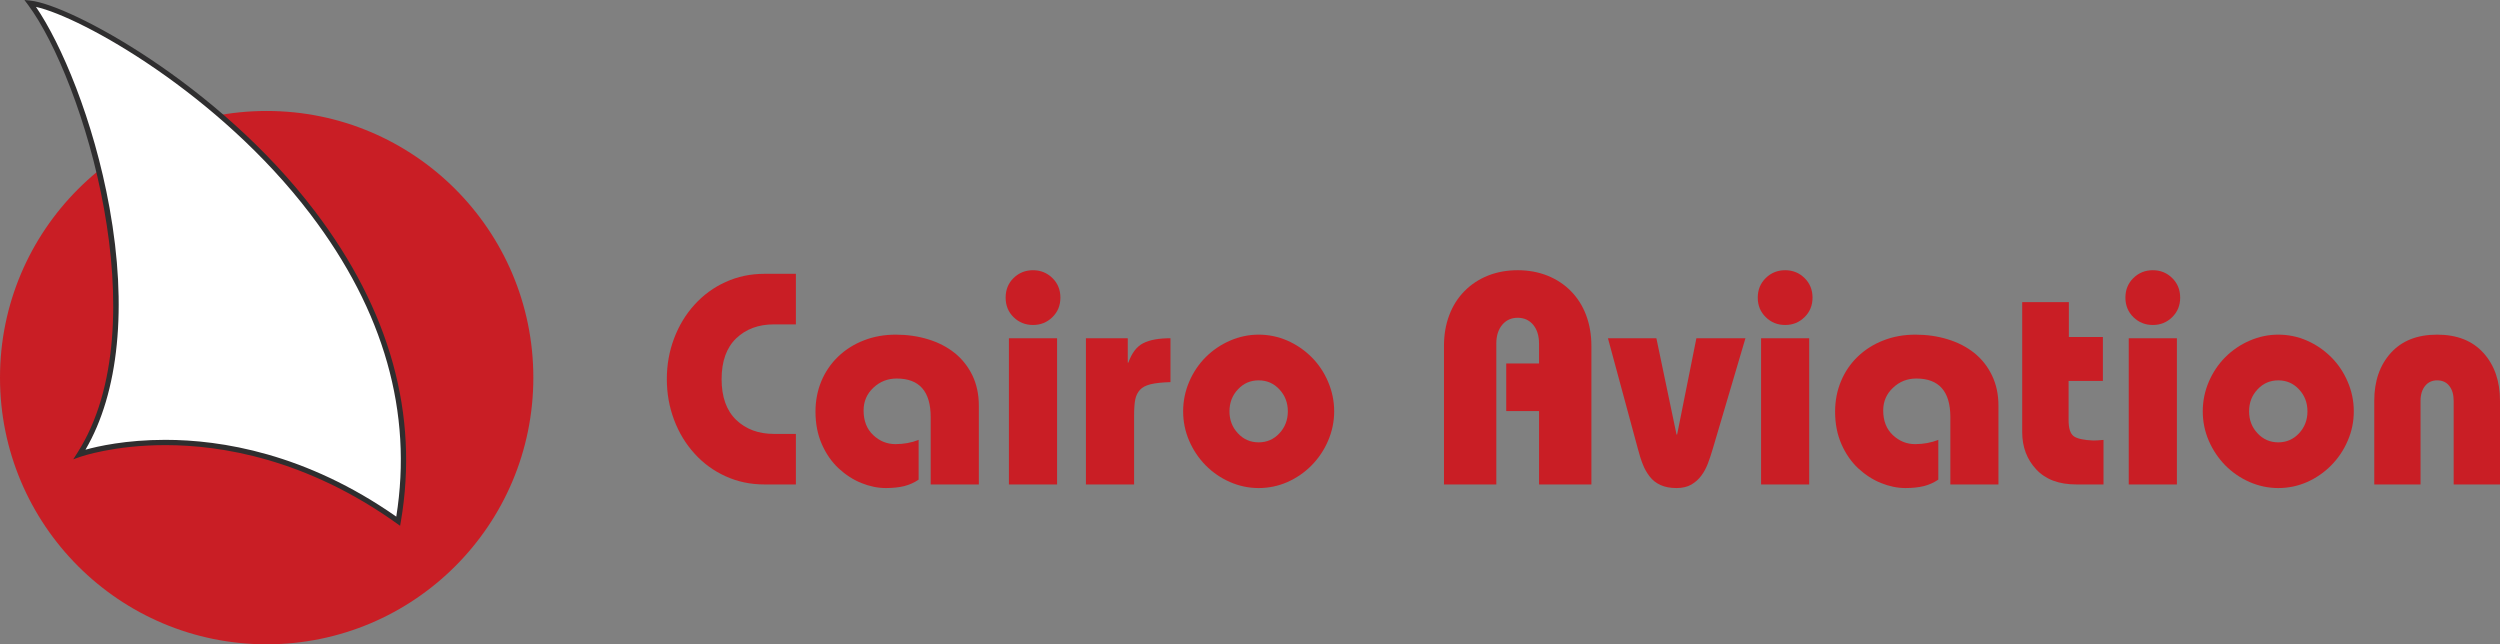
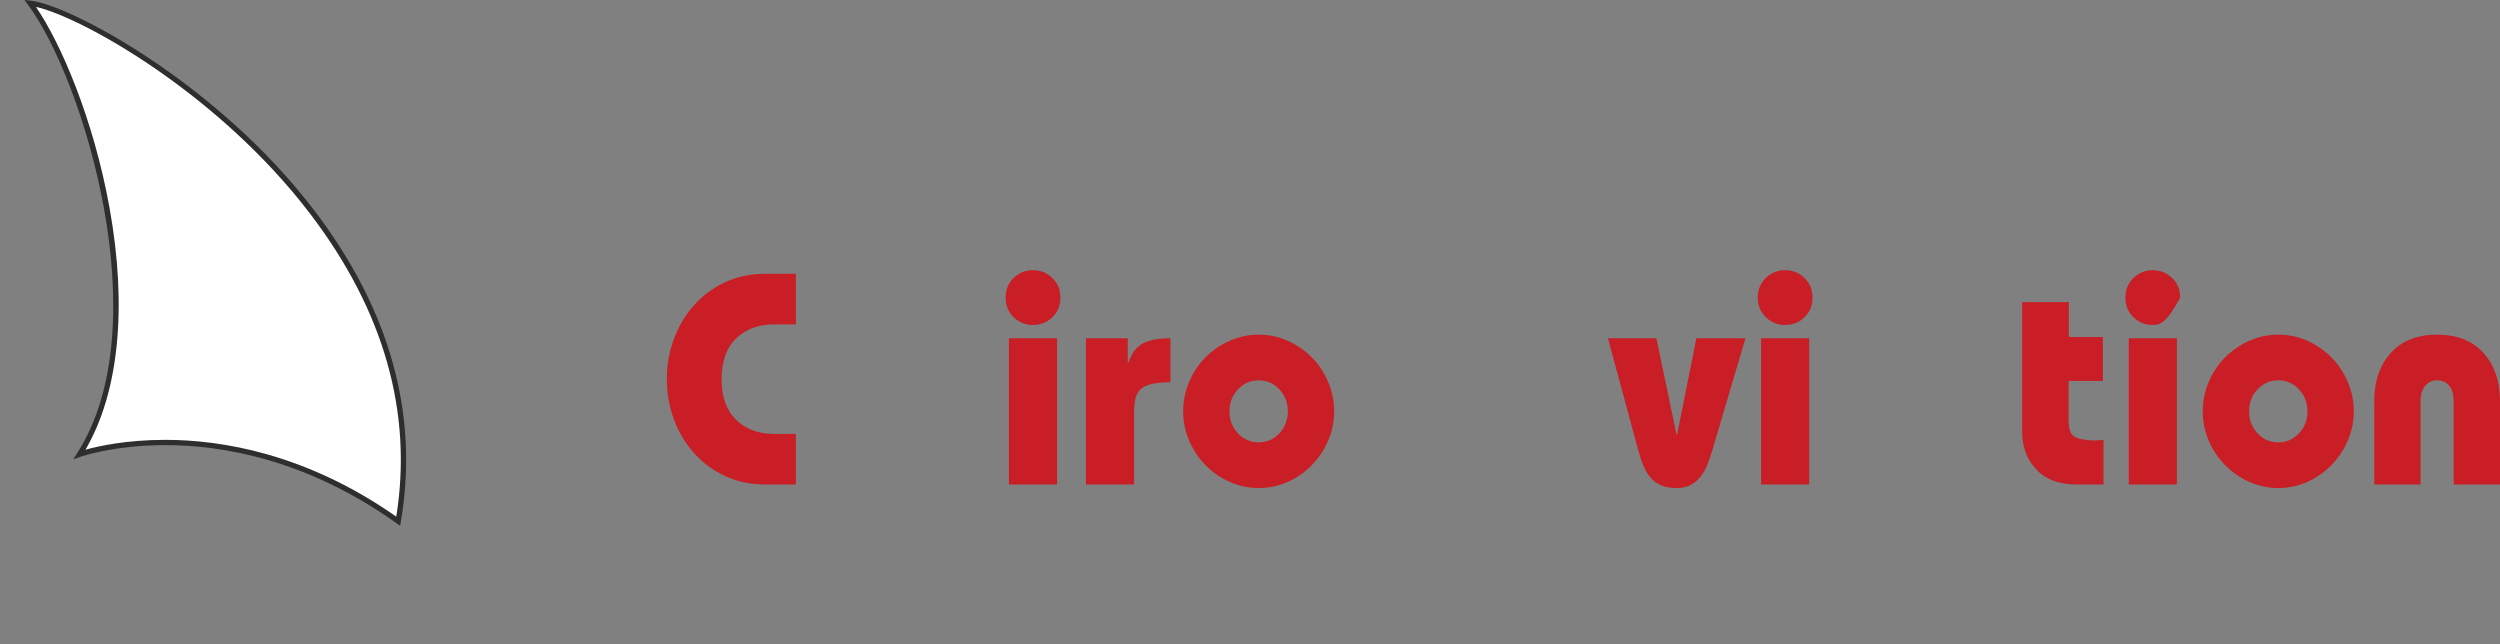
<svg xmlns="http://www.w3.org/2000/svg" width="176pt" height="45.36pt" viewBox="0 0 176 45.36" version="1.1">
  <rect x="0" y="0" width="176" height="45.36" fill="#808080" stroke="none" />
  <defs>
    <clipPath id="clip1">
-       <path d="M 0 7 L 38 7 L 38 45.359 L 0 45.359 Z M 0 7 " />
-     </clipPath>
+       </clipPath>
  </defs>
  <g id="surface1">
    <path style=" stroke:none;fill-rule:nonzero;fill:rgb(78.555%,11.795%,14.49%);fill-opacity:1;" d="M 56.031 22.836 L 54.484 22.836 C 53.398 22.836 52.512 23.164 51.828 23.82 C 51.145 24.477 50.801 25.434 50.801 26.691 C 50.801 27.949 51.145 28.906 51.828 29.562 C 52.512 30.219 53.398 30.547 54.484 30.547 L 56.031 30.547 L 56.031 34.105 L 53.809 34.105 C 52.836 34.105 51.926 33.914 51.086 33.531 C 50.246 33.152 49.516 32.621 48.895 31.934 C 48.273 31.25 47.793 30.457 47.453 29.551 C 47.113 28.648 46.945 27.695 46.945 26.691 C 46.945 25.688 47.113 24.734 47.453 23.832 C 47.793 22.93 48.273 22.133 48.895 21.449 C 49.516 20.766 50.246 20.23 51.086 19.852 C 51.926 19.469 52.836 19.277 53.809 19.277 L 56.031 19.277 L 56.031 22.836 " />
-     <path style=" stroke:none;fill-rule:nonzero;fill:rgb(78.555%,11.795%,14.49%);fill-opacity:1;" d="M 65.52 34.105 L 65.52 29.359 C 65.52 27.555 64.723 26.648 63.129 26.648 C 62.492 26.648 61.945 26.863 61.484 27.297 C 61.027 27.727 60.797 28.258 60.797 28.895 C 60.797 29.629 61.023 30.207 61.477 30.633 C 61.926 31.055 62.449 31.266 63.043 31.266 C 63.621 31.266 64.164 31.168 64.672 30.969 L 64.672 33.766 C 64.363 33.977 64.023 34.129 63.656 34.223 C 63.289 34.312 62.859 34.359 62.363 34.359 C 61.801 34.359 61.227 34.242 60.648 34.008 C 60.07 33.777 59.535 33.43 59.039 32.973 C 58.547 32.512 58.152 31.945 57.855 31.266 C 57.559 30.59 57.41 29.828 57.41 28.98 C 57.41 28.219 57.547 27.504 57.82 26.84 C 58.098 26.176 58.492 25.598 59.008 25.102 C 59.523 24.609 60.129 24.227 60.82 23.961 C 61.512 23.691 62.258 23.559 63.062 23.559 C 63.867 23.559 64.629 23.668 65.34 23.887 C 66.055 24.105 66.676 24.426 67.207 24.848 C 67.734 25.273 68.152 25.801 68.457 26.426 C 68.758 27.055 68.91 27.766 68.91 28.555 L 68.91 34.105 L 65.52 34.105 " />
    <path style=" stroke:none;fill-rule:nonzero;fill:rgb(78.555%,11.795%,14.49%);fill-opacity:1;" d="M 74.418 34.105 L 71.027 34.105 L 71.027 23.812 L 74.418 23.812 Z M 71.355 19.574 C 71.73 19.207 72.188 19.023 72.723 19.023 C 73.258 19.023 73.715 19.207 74.09 19.574 C 74.465 19.941 74.652 20.402 74.652 20.953 C 74.652 21.504 74.465 21.961 74.09 22.328 C 73.715 22.695 73.258 22.879 72.723 22.879 C 72.188 22.879 71.73 22.695 71.355 22.328 C 70.98 21.961 70.797 21.504 70.797 20.953 C 70.797 20.402 70.98 19.941 71.355 19.574 " />
    <path style=" stroke:none;fill-rule:nonzero;fill:rgb(78.555%,11.795%,14.49%);fill-opacity:1;" d="M 79.395 25.527 L 79.438 25.527 C 79.676 24.848 80.027 24.395 80.484 24.16 C 80.945 23.926 81.582 23.812 82.402 23.812 L 82.402 26.902 C 81.809 26.918 81.344 26.969 81.004 27.051 C 80.664 27.137 80.414 27.266 80.254 27.445 C 80.09 27.621 79.98 27.848 79.922 28.121 C 79.867 28.398 79.84 28.781 79.84 29.277 L 79.84 34.105 L 76.449 34.105 L 76.449 23.812 L 79.395 23.812 L 79.395 25.527 " />
    <path style=" stroke:none;fill-rule:nonzero;fill:rgb(78.555%,11.795%,14.49%);fill-opacity:1;" d="M 87.148 30.504 C 87.543 30.93 88.027 31.141 88.609 31.141 C 89.188 31.141 89.676 30.93 90.07 30.504 C 90.465 30.082 90.664 29.566 90.664 28.957 C 90.664 28.352 90.465 27.836 90.07 27.414 C 89.676 26.988 89.188 26.777 88.609 26.777 C 88.027 26.777 87.543 26.988 87.148 27.414 C 86.75 27.836 86.555 28.352 86.555 28.957 C 86.555 29.566 86.75 30.082 87.148 30.504 Z M 83.715 26.883 C 83.996 26.219 84.387 25.641 84.879 25.145 C 85.375 24.652 85.945 24.262 86.598 23.98 C 87.246 23.699 87.914 23.559 88.609 23.559 C 89.312 23.559 89.988 23.699 90.633 23.98 C 91.273 24.262 91.844 24.652 92.336 25.145 C 92.832 25.641 93.219 26.219 93.5 26.883 C 93.781 27.547 93.926 28.238 93.926 28.957 C 93.926 29.68 93.781 30.367 93.5 31.023 C 93.219 31.68 92.832 32.258 92.336 32.762 C 91.844 33.262 91.273 33.652 90.633 33.938 C 89.988 34.219 89.312 34.359 88.609 34.359 C 87.914 34.359 87.246 34.219 86.598 33.938 C 85.945 33.652 85.375 33.262 84.879 32.762 C 84.387 32.258 83.996 31.68 83.715 31.023 C 83.434 30.367 83.293 29.68 83.293 28.957 C 83.293 28.238 83.434 27.547 83.715 26.883 " />
-     <path style=" stroke:none;fill-rule:nonzero;fill:rgb(78.555%,11.795%,14.49%);fill-opacity:1;" d="M 101.656 34.105 L 101.656 24.363 C 101.656 23.57 101.777 22.848 102.027 22.191 C 102.273 21.535 102.629 20.969 103.098 20.496 C 103.562 20.023 104.113 19.66 104.746 19.406 C 105.383 19.152 106.082 19.023 106.844 19.023 C 107.605 19.023 108.305 19.152 108.941 19.406 C 109.578 19.66 110.129 20.023 110.594 20.496 C 111.059 20.969 111.418 21.535 111.664 22.191 C 111.91 22.848 112.035 23.57 112.035 24.363 L 112.035 34.105 L 108.348 34.105 L 108.348 28.938 L 106.039 28.938 L 106.039 25.59 L 108.348 25.59 L 108.348 24.191 C 108.348 23.641 108.211 23.199 107.938 22.867 C 107.66 22.539 107.297 22.371 106.844 22.371 C 106.395 22.371 106.031 22.539 105.754 22.867 C 105.48 23.199 105.34 23.641 105.34 24.191 L 105.34 34.105 L 101.656 34.105 " />
    <path style=" stroke:none;fill-rule:nonzero;fill:rgb(78.555%,11.795%,14.49%);fill-opacity:1;" d="M 122.879 23.812 L 120.59 31.562 C 120.465 31.988 120.344 32.348 120.23 32.645 C 120.117 32.941 119.969 33.219 119.777 33.48 C 119.586 33.742 119.348 33.953 119.066 34.117 C 118.785 34.277 118.438 34.359 118.027 34.359 C 117.59 34.359 117.219 34.289 116.906 34.148 C 116.594 34.008 116.34 33.809 116.145 33.555 C 115.945 33.301 115.781 33.016 115.656 32.695 C 115.527 32.379 115.41 32 115.297 31.562 L 113.199 23.812 L 116.609 23.812 L 118.027 30.59 L 118.07 30.59 L 119.426 23.812 L 122.879 23.812 " />
    <path style=" stroke:none;fill-rule:nonzero;fill:rgb(78.555%,11.795%,14.49%);fill-opacity:1;" d="M 127.367 34.105 L 123.98 34.105 L 123.98 23.812 L 127.367 23.812 Z M 124.309 19.574 C 124.684 19.207 125.137 19.023 125.676 19.023 C 126.211 19.023 126.668 19.207 127.039 19.574 C 127.414 19.941 127.602 20.402 127.602 20.953 C 127.602 21.504 127.414 21.961 127.039 22.328 C 126.668 22.695 126.211 22.879 125.676 22.879 C 125.137 22.879 124.684 22.695 124.309 22.328 C 123.934 21.961 123.746 21.504 123.746 20.953 C 123.746 20.402 123.934 19.941 124.309 19.574 " />
-     <path style=" stroke:none;fill-rule:nonzero;fill:rgb(78.555%,11.795%,14.49%);fill-opacity:1;" d="M 137.305 34.105 L 137.305 29.359 C 137.305 27.555 136.504 26.648 134.91 26.648 C 134.273 26.648 133.727 26.863 133.27 27.297 C 132.809 27.727 132.578 28.258 132.578 28.895 C 132.578 29.629 132.805 30.207 133.258 30.633 C 133.711 31.055 134.23 31.266 134.824 31.266 C 135.402 31.266 135.945 31.168 136.457 30.969 L 136.457 33.766 C 136.145 33.977 135.805 34.129 135.438 34.223 C 135.07 34.312 134.641 34.359 134.148 34.359 C 133.582 34.359 133.012 34.242 132.43 34.008 C 131.852 33.777 131.316 33.43 130.82 32.973 C 130.328 32.512 129.934 31.945 129.637 31.266 C 129.34 30.59 129.191 29.828 129.191 28.98 C 129.191 28.219 129.328 27.504 129.605 26.84 C 129.879 26.176 130.273 25.598 130.789 25.102 C 131.305 24.609 131.91 24.227 132.602 23.961 C 133.293 23.691 134.039 23.559 134.848 23.559 C 135.652 23.559 136.41 23.668 137.121 23.887 C 137.836 24.105 138.457 24.426 138.988 24.848 C 139.516 25.273 139.934 25.801 140.234 26.426 C 140.539 27.055 140.691 27.766 140.691 28.555 L 140.691 34.105 L 137.305 34.105 " />
    <path style=" stroke:none;fill-rule:nonzero;fill:rgb(78.555%,11.795%,14.49%);fill-opacity:1;" d="M 148.043 23.727 L 148.043 26.82 L 145.629 26.82 L 145.629 29.574 C 145.629 30.152 145.746 30.527 145.988 30.707 C 146.227 30.883 146.688 30.984 147.363 31.012 C 147.531 31.012 147.773 31 148.086 30.969 L 148.086 34.105 L 146.18 34.105 C 144.949 34.105 144.008 33.754 143.352 33.047 C 142.691 32.34 142.363 31.465 142.363 30.418 L 142.363 21.27 L 145.648 21.27 L 145.648 23.727 L 148.043 23.727 " />
-     <path style=" stroke:none;fill-rule:nonzero;fill:rgb(78.555%,11.795%,14.49%);fill-opacity:1;" d="M 153.254 34.105 L 149.863 34.105 L 149.863 23.812 L 153.254 23.812 Z M 150.191 19.574 C 150.566 19.207 151.02 19.023 151.559 19.023 C 152.094 19.023 152.551 19.207 152.922 19.574 C 153.297 19.941 153.484 20.402 153.484 20.953 C 153.484 21.504 153.297 21.961 152.922 22.328 C 152.551 22.695 152.094 22.879 151.559 22.879 C 151.02 22.879 150.566 22.695 150.191 22.328 C 149.816 21.961 149.629 21.504 149.629 20.953 C 149.629 20.402 149.816 19.941 150.191 19.574 " />
+     <path style=" stroke:none;fill-rule:nonzero;fill:rgb(78.555%,11.795%,14.49%);fill-opacity:1;" d="M 153.254 34.105 L 149.863 34.105 L 149.863 23.812 L 153.254 23.812 Z M 150.191 19.574 C 150.566 19.207 151.02 19.023 151.559 19.023 C 152.094 19.023 152.551 19.207 152.922 19.574 C 153.297 19.941 153.484 20.402 153.484 20.953 C 152.551 22.695 152.094 22.879 151.559 22.879 C 151.02 22.879 150.566 22.695 150.191 22.328 C 149.816 21.961 149.629 21.504 149.629 20.953 C 149.629 20.402 149.816 19.941 150.191 19.574 " />
    <path style=" stroke:none;fill-rule:nonzero;fill:rgb(78.555%,11.795%,14.49%);fill-opacity:1;" d="M 158.93 30.504 C 159.324 30.93 159.812 31.141 160.391 31.141 C 160.969 31.141 161.457 30.93 161.852 30.504 C 162.246 30.082 162.445 29.566 162.445 28.957 C 162.445 28.352 162.246 27.836 161.852 27.414 C 161.457 26.988 160.969 26.777 160.391 26.777 C 159.812 26.777 159.324 26.988 158.93 27.414 C 158.531 27.836 158.336 28.352 158.336 28.957 C 158.336 29.566 158.531 30.082 158.93 30.504 Z M 155.496 26.883 C 155.781 26.219 156.168 25.641 156.66 25.145 C 157.156 24.652 157.727 24.262 158.379 23.98 C 159.027 23.699 159.699 23.559 160.391 23.559 C 161.098 23.559 161.77 23.699 162.414 23.98 C 163.055 24.262 163.621 24.652 164.117 25.145 C 164.613 25.641 165 26.219 165.281 26.883 C 165.566 27.547 165.707 28.238 165.707 28.957 C 165.707 29.68 165.566 30.367 165.281 31.023 C 165 31.68 164.613 32.258 164.117 32.762 C 163.621 33.262 163.055 33.652 162.414 33.938 C 161.77 34.219 161.098 34.359 160.391 34.359 C 159.699 34.359 159.027 34.219 158.379 33.938 C 157.727 33.652 157.156 33.262 156.66 32.762 C 156.168 32.258 155.781 31.68 155.496 31.023 C 155.215 30.367 155.074 29.68 155.074 28.957 C 155.074 28.238 155.215 27.547 155.496 26.883 " />
    <path style=" stroke:none;fill-rule:nonzero;fill:rgb(78.555%,11.795%,14.49%);fill-opacity:1;" d="M 167.148 34.105 L 167.148 28.219 C 167.148 26.832 167.535 25.711 168.312 24.848 C 169.09 23.988 170.176 23.559 171.574 23.559 C 172.973 23.559 174.059 23.988 174.836 24.848 C 175.613 25.711 176 26.832 176 28.219 L 176 34.105 L 172.738 34.105 L 172.738 28.219 C 172.738 27.777 172.637 27.43 172.43 27.168 C 172.227 26.906 171.941 26.777 171.574 26.777 C 171.219 26.777 170.938 26.906 170.727 27.168 C 170.516 27.43 170.406 27.777 170.406 28.219 L 170.406 34.105 L 167.148 34.105 " />
    <g clip-path="url(#clip1)" clip-rule="nonzero">
-       <path style=" stroke:none;fill-rule:nonzero;fill:rgb(78.555%,11.795%,14.49%);fill-opacity:1;" d="M 37.547 26.586 C 37.547 36.953 29.145 45.359 18.773 45.359 C 8.406 45.359 0 36.953 0 26.586 C 0 16.219 8.406 7.812 18.773 7.812 C 29.145 7.812 37.547 16.219 37.547 26.586 " />
-     </g>
+       </g>
    <path style=" stroke:none;fill-rule:nonzero;fill:rgb(100%,100%,100%);fill-opacity:1;" d="M 28.035 36.691 C 31.711 15.16 6.602 0.684 2.121 0.23 C 6.062 5.523 11.441 22.844 5.602 31.98 C 5.602 31.98 16.148 28.223 28.035 36.691 " />
    <path style=" stroke:none;fill-rule:nonzero;fill:rgb(18.736%,18.295%,18.411%);fill-opacity:1;" d="M 11.641 30.965 C 15.547 30.965 21.523 31.91 27.898 36.371 C 29.066 29.047 27.035 21.887 21.859 15.082 C 15.402 6.586 5.766 1.211 2.531 0.484 C 4.297 3.062 6.59 8.41 7.711 14.629 C 8.973 21.621 8.371 27.637 6.016 31.66 C 6.879 31.418 8.871 30.965 11.641 30.965 Z M 28.168 37.016 L 27.926 36.844 C 21.539 32.289 15.543 31.336 11.641 31.336 C 8.016 31.336 5.688 32.148 5.664 32.156 L 5.156 32.336 L 5.445 31.883 C 11.199 22.883 5.855 5.555 1.973 0.34 L 1.719 0 L 2.141 0.043 C 4.891 0.324 15.316 5.859 22.156 14.855 C 27.465 21.836 29.504 29.195 28.219 36.723 L 28.168 37.016 " />
  </g>
</svg>